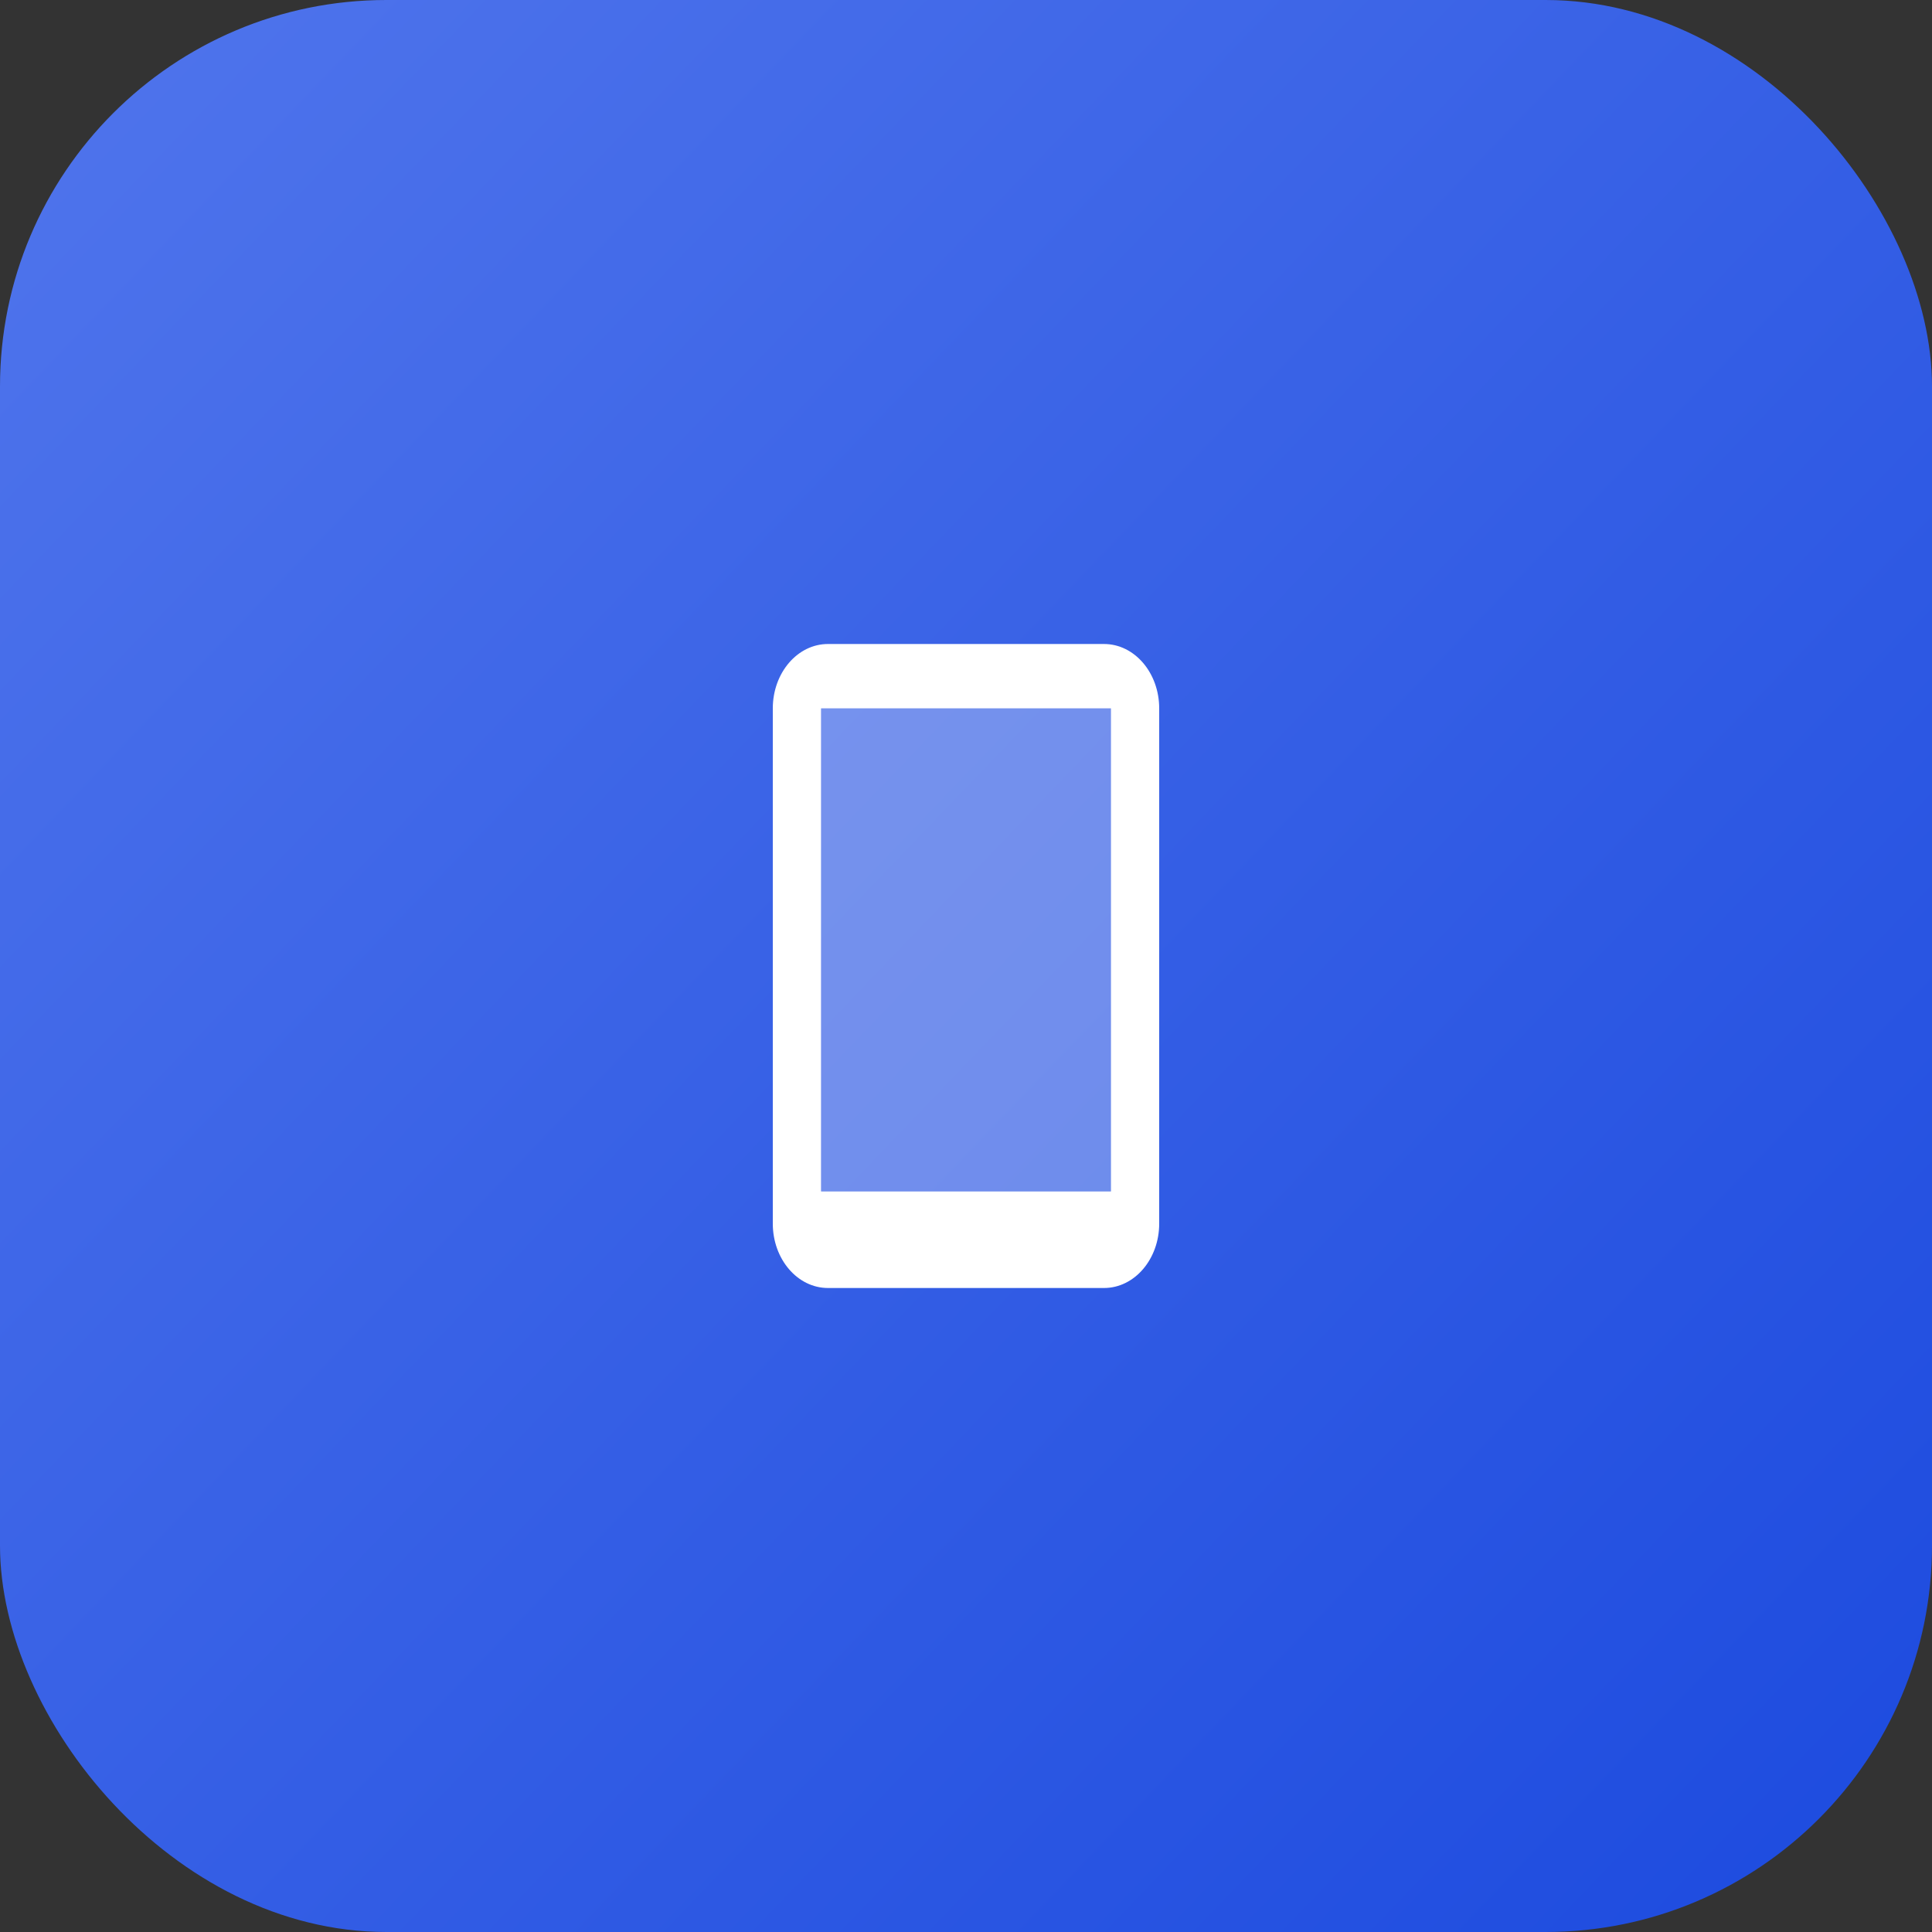
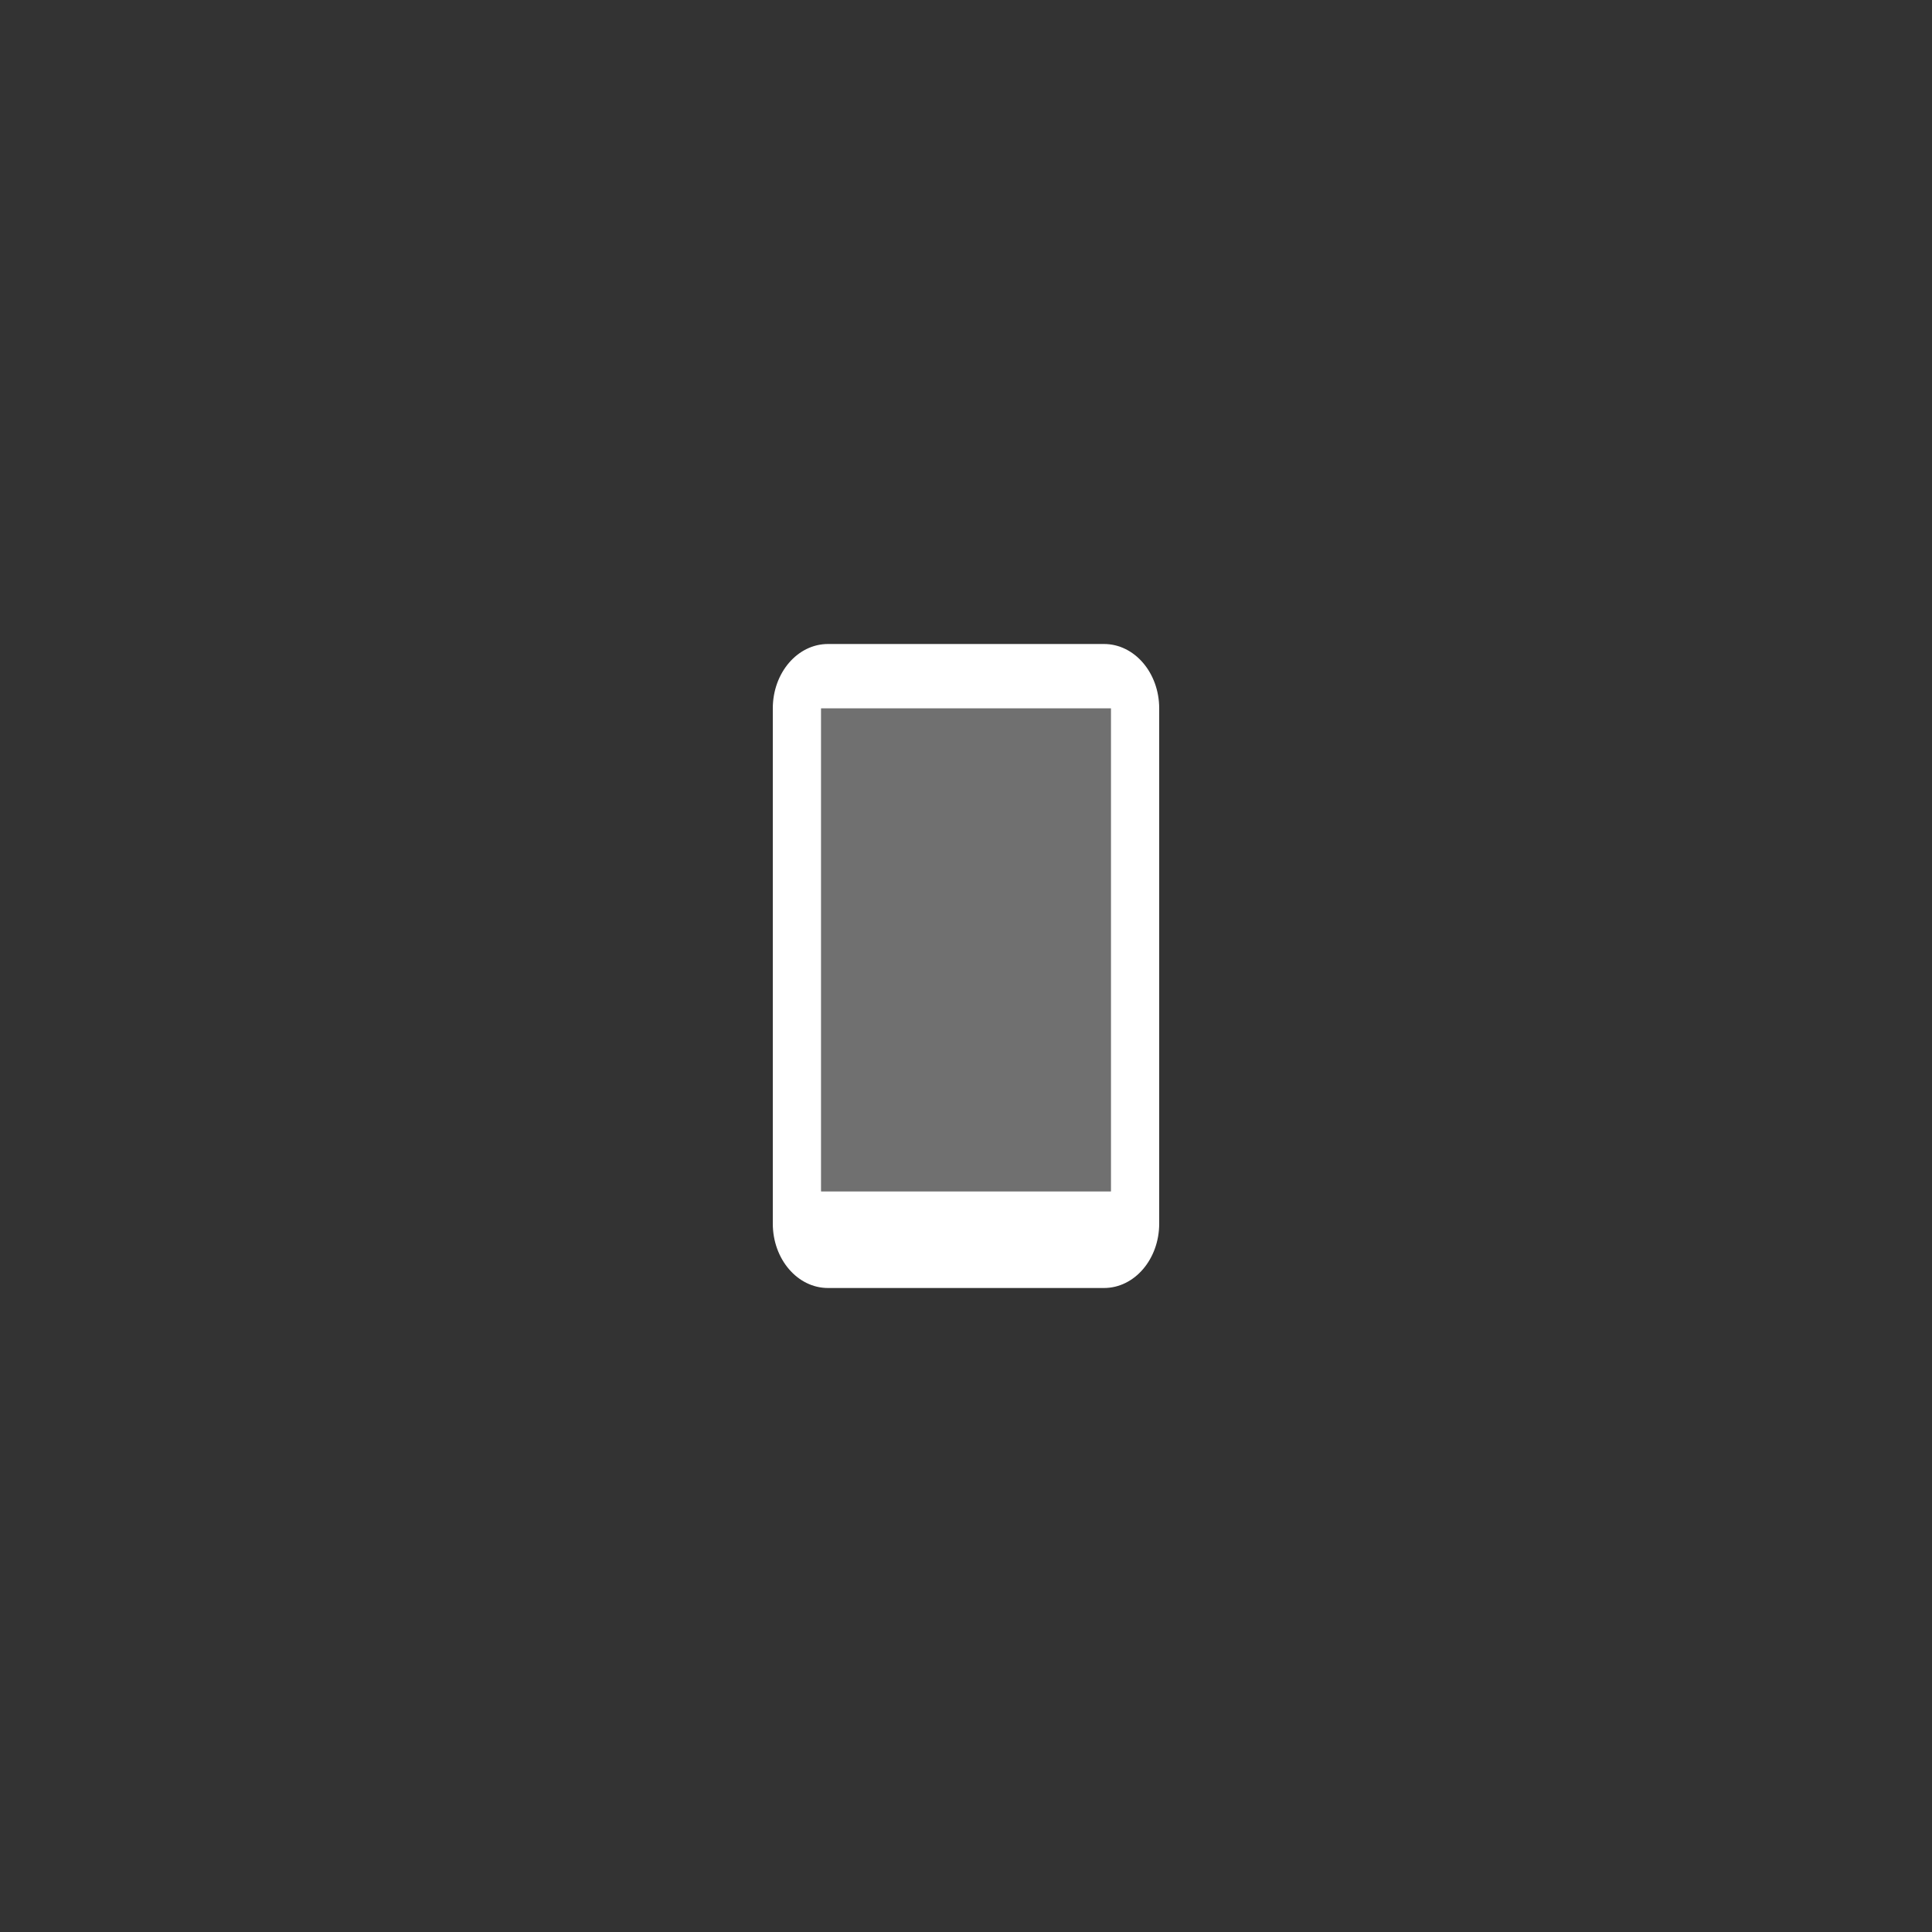
<svg xmlns="http://www.w3.org/2000/svg" width="60" height="60" viewBox="0 0 60 60" fill="none">
  <rect x="0" y="0" width="60" height="60" fill="#333333" stroke="none" />
-   <rect width="60" height="60" rx="12" fill="url(#paint0_linear)" />
-   <path fill-rule="evenodd" clip-rule="evenodd" d="M34.286 20H25.714C24.767 20 24 20.895 24 22V38C24 39.105 24.767 40 25.714 40H34.286C35.233 40 36 39.105 36 38V22C36 20.895 35.233 20 34.286 20ZM25.5 37V22H34.5V37H25.5Z" fill="white" />
+   <path fill-rule="evenodd" clip-rule="evenodd" d="M34.286 20H25.714C24.767 20 24 20.895 24 22V38C24 39.105 24.767 40 25.714 40H34.286C35.233 40 36 39.105 36 38V22C36 20.895 35.233 20 34.286 20M25.5 37V22H34.5V37H25.5Z" fill="white" />
  <path opacity="0.3" fill-rule="evenodd" clip-rule="evenodd" d="M25.5 22V37H34.5V22H25.5Z" fill="white" />
  <defs>
    <linearGradient id="paint0_linear" x1="0" y1="0" x2="60" y2="57.5" gradientUnits="userSpaceOnUse">
      <stop stop-color="#5075EC" />
      <stop offset="1" stop-color="#1D4BDF" />
    </linearGradient>
  </defs>
</svg>